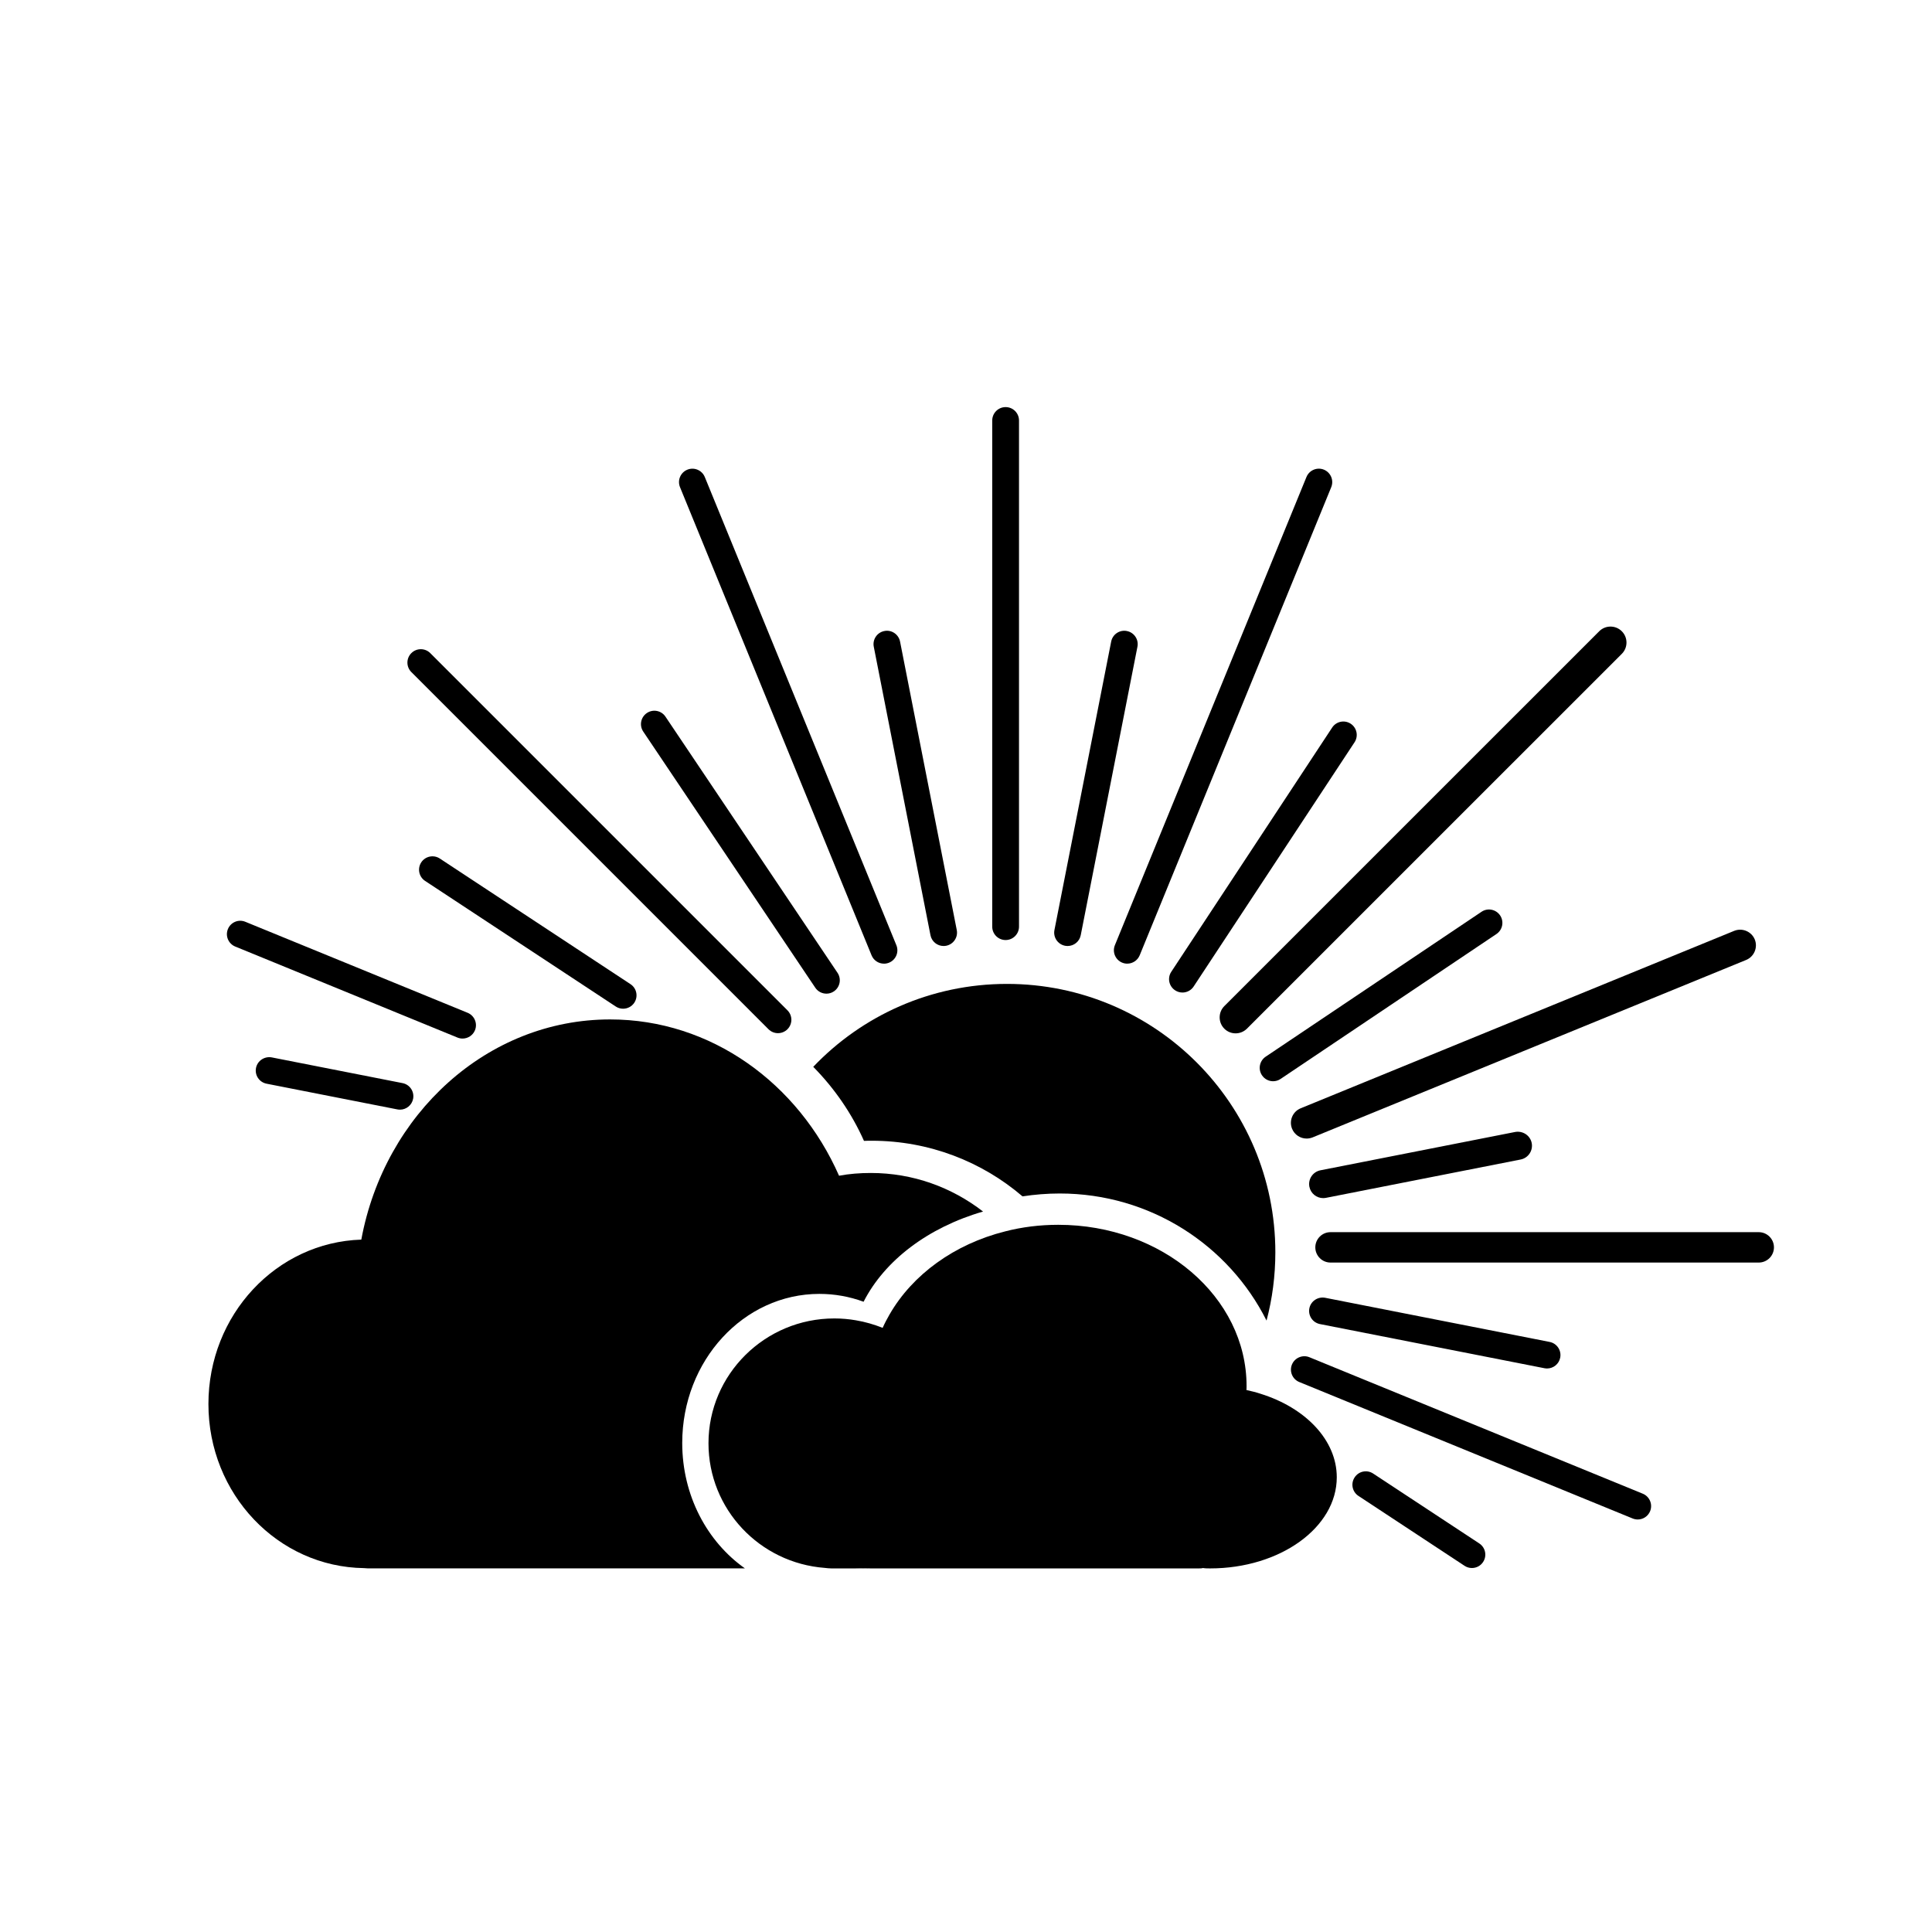
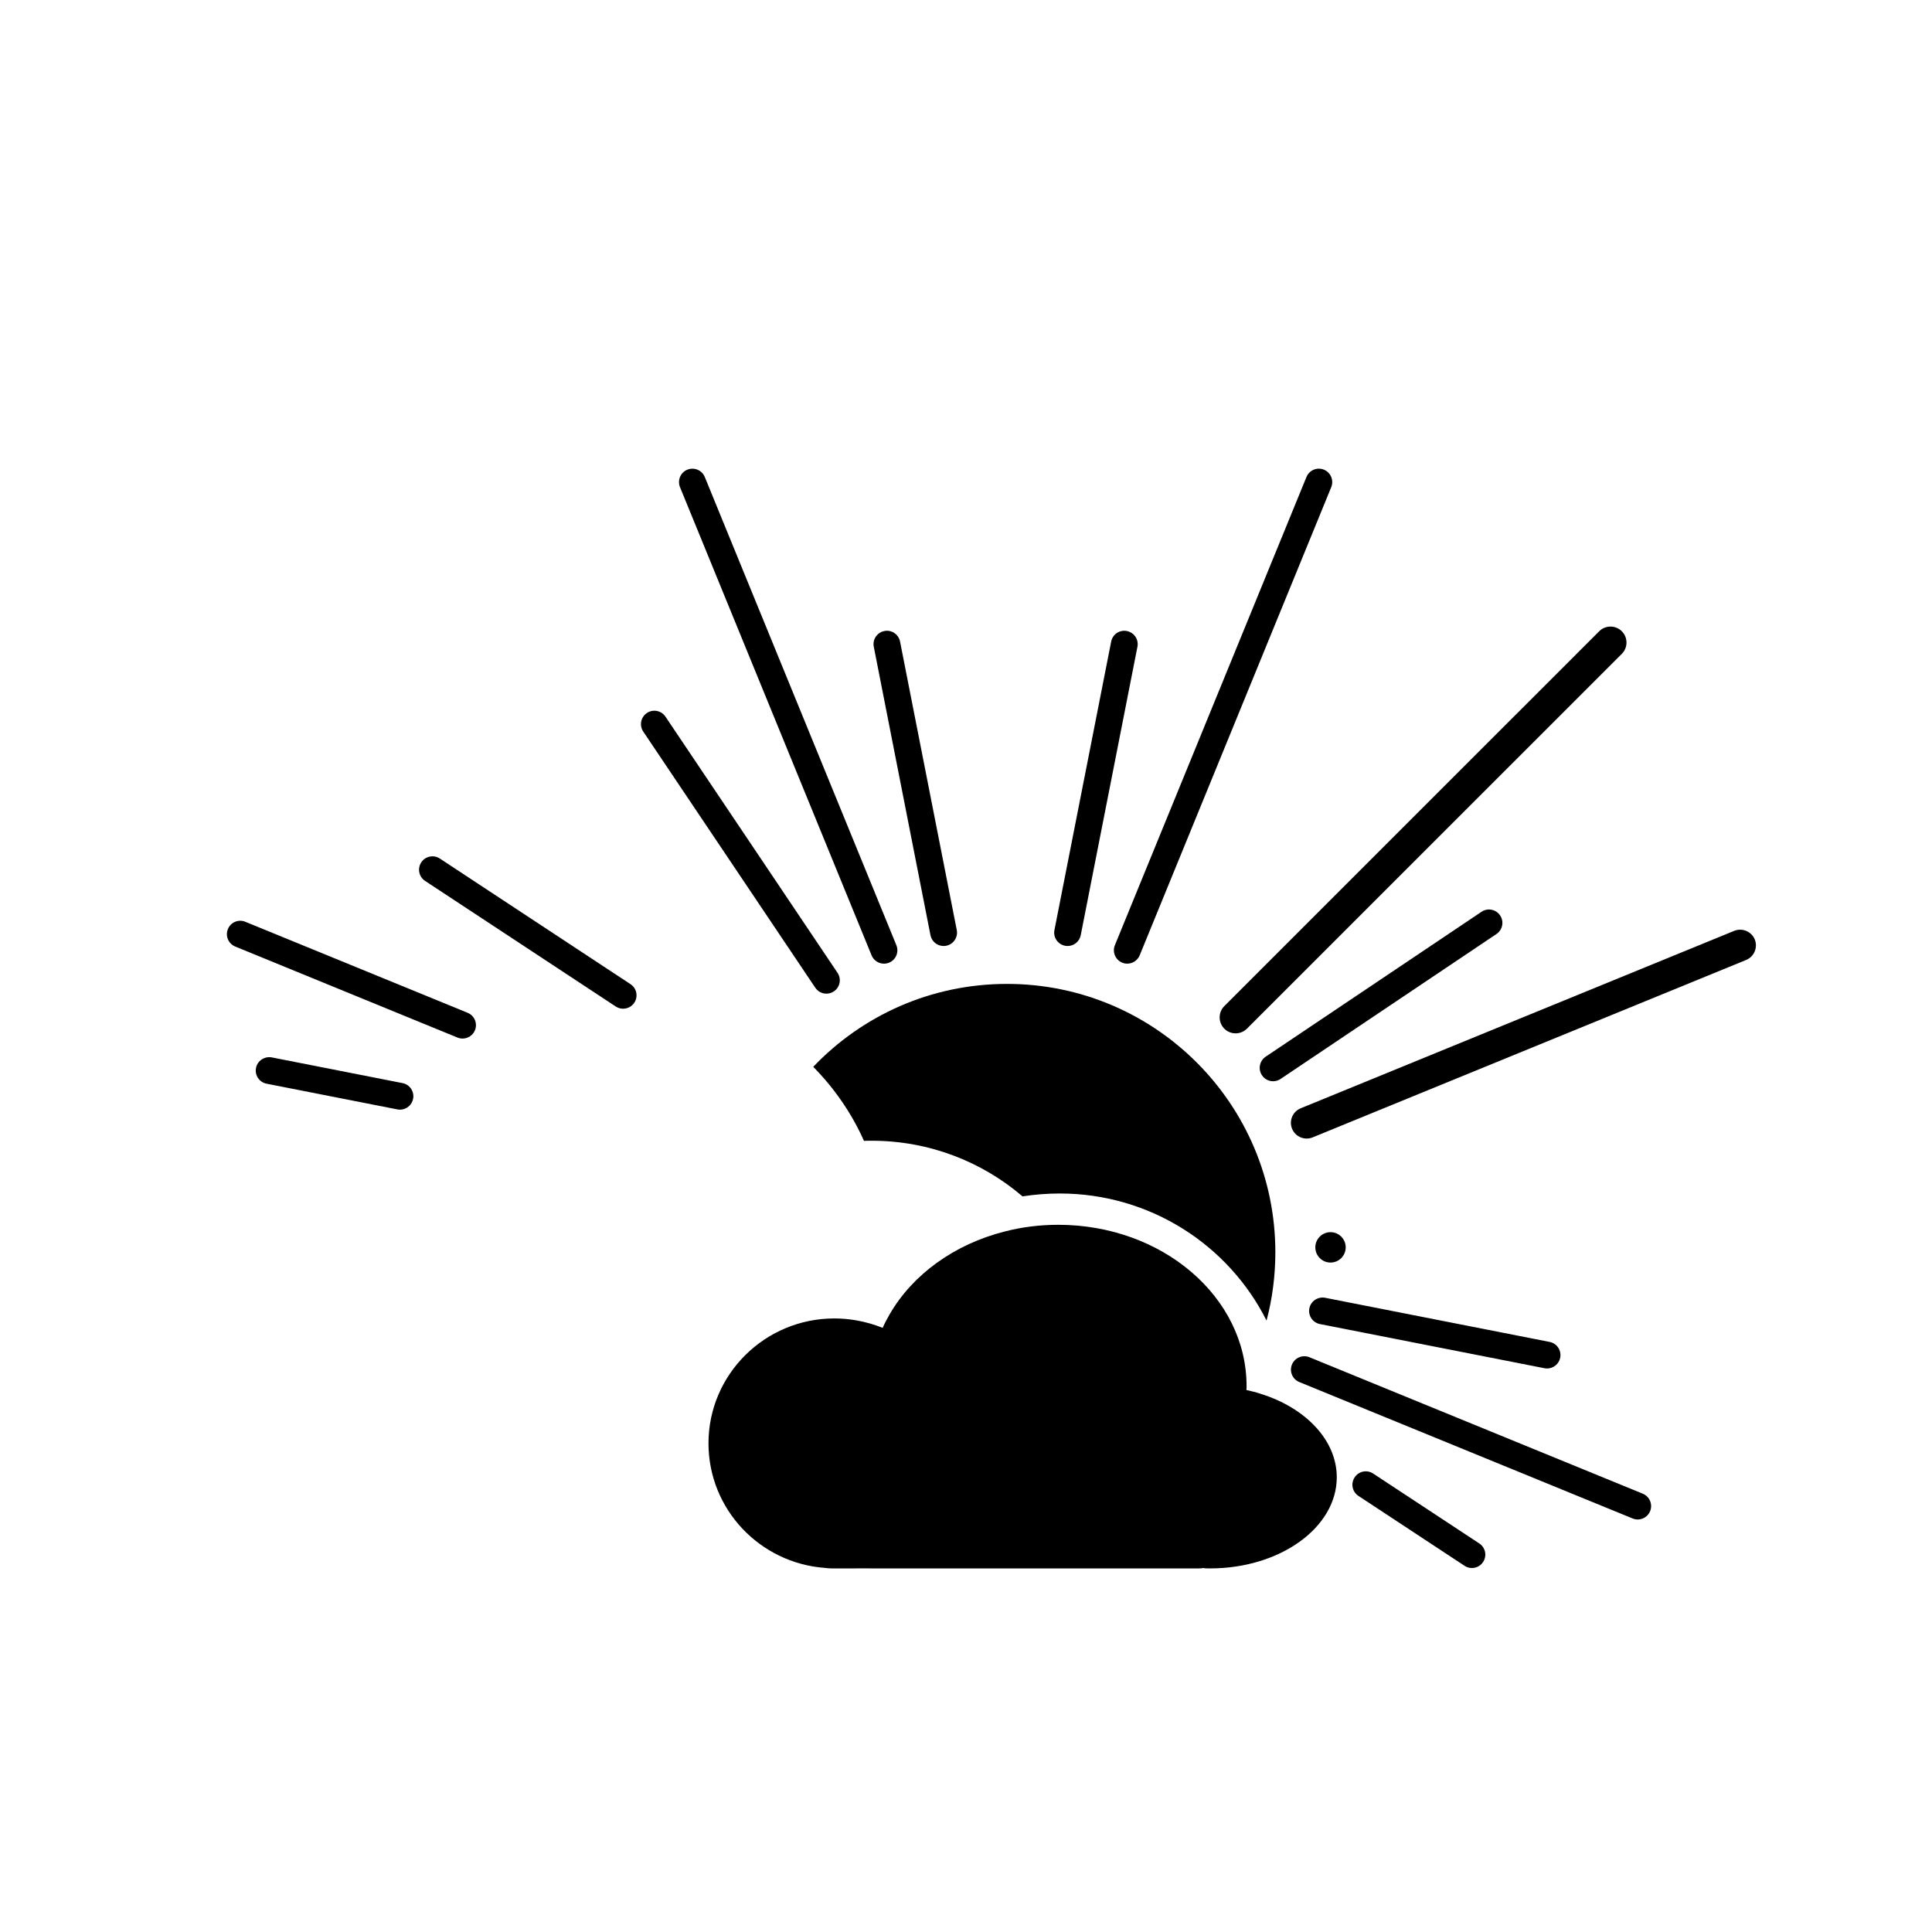
<svg xmlns="http://www.w3.org/2000/svg" fill="#000000" width="800px" height="800px" version="1.1" viewBox="144 144 512 512">
  <g>
    <path d="m481.98 475.87c0 6.242-0.801 12.305-2.332 18.098-10.016-19.973-30.812-33.68-54.809-33.68-3.352 0-6.664 0.273-9.863 0.762-10.707-9.168-24.688-14.742-39.961-14.742-0.684 0-1.367 0-2.051 0.039-3.238-7.269-7.812-13.91-13.445-19.625 12.914-13.559 31.156-21.977 51.348-21.977 39.266 0.004 71.113 31.848 71.113 71.125z" />
    <path d="m498.26 535.49c0 13.316-15.012 24.156-33.57 24.156-0.66 0-1.293 0-1.914-0.105-0.312 0.105-0.699 0.105-1.078 0.105h-86.891c-0.656 0-1.324 0-1.98-0.105-0.66 0.039-1.359 0.105-2.086 0.105h-6.422c-0.594 0-1.148-0.07-1.703-0.133-17.305-1.289-30.859-15.578-30.859-33.031 0-18.238 14.941-33.082 33.363-33.082 1.945 0 3.863 0.172 5.703 0.492 2.469 0.414 4.832 1.109 7.09 2.004 0.52-1.18 1.148-2.367 1.805-3.508 6.086-10.602 17.199-18.691 30.688-22.066 4.453-1.148 9.168-1.738 14.043-1.738 27.559 0 49.906 19.113 49.906 42.742 0 0.348 0 0.699-0.035 1.043 1.285 0.289 2.57 0.594 3.789 1.008 11.84 3.695 20.152 12.242 20.152 22.113z" />
    <path d="m374.81 559.64h-4.066c0.727 0 1.426-0.07 2.086-0.105 0.66 0.105 1.324 0.105 1.98 0.105z" />
-     <path d="m404.52 465.07c-14.531 4.207-26.066 12.93-31.66 23.906-3.688-1.352-7.613-2.082-11.707-2.082-20.086 0-36.355 17.688-36.355 39.516 0 13.941 6.606 26.168 16.617 33.23h-99.887c-0.348 0-0.695-0.07-1.043-0.07-22.871-0.316-41.25-19.633-41.25-43.484 0-23.66 18-42.855 40.516-43.574 6.156-33.293 33.367-58.352 65.934-58.352 26.758 0 49.871 16.918 60.672 41.422 2.746-0.516 5.562-0.73 8.445-0.73 11.129 0.004 21.414 3.785 29.719 10.219z" />
-     <path d="m350.17 417.8c-0.906 0-1.812-0.348-2.508-1.039l-94.652-94.656c-1.387-1.387-1.387-3.633 0-5.019 1.387-1.387 3.633-1.387 5.019 0l94.652 94.656c1.387 1.387 1.387 3.633 0 5.019-0.691 0.691-1.602 1.039-2.512 1.039z" />
    <path d="m471.45 417.85c-1.09 0-2.168-0.418-2.992-1.238-1.648-1.652-1.648-4.332 0-5.984l99.348-99.336c1.652-1.656 4.332-1.656 5.992 0 1.652 1.652 1.652 4.336 0 5.984l-99.352 99.336c-0.832 0.82-1.91 1.238-2.996 1.238z" />
    <path d="m442.74 399.38c-0.449 0-0.906-0.086-1.344-0.266-1.809-0.742-2.68-2.816-1.941-4.625l50.77-124.08c0.742-1.812 2.82-2.684 4.629-1.941 1.809 0.746 2.676 2.816 1.941 4.629l-50.766 124.07c-0.57 1.371-1.891 2.207-3.289 2.207z" />
    <path d="m578.02 546.68c-0.449 0-0.906-0.086-1.344-0.262l-88.359-36.168c-1.809-0.742-2.68-2.812-1.941-4.625 0.742-1.812 2.828-2.684 4.629-1.945l88.352 36.168c1.809 0.742 2.68 2.812 1.945 4.625-0.562 1.379-1.887 2.207-3.281 2.207z" />
    <path d="m266.58 419.23c-0.449 0-0.902-0.086-1.344-0.266l-58.898-24.121c-1.812-0.742-2.684-2.812-1.941-4.625 0.734-1.812 2.805-2.691 4.625-1.934l58.906 24.117c1.812 0.742 2.68 2.82 1.941 4.629-0.562 1.367-1.891 2.199-3.289 2.199z" />
    <path d="m378.26 399.38c-1.402 0-2.727-0.836-3.285-2.207l-50.766-124.07c-0.742-1.812 0.125-3.883 1.941-4.629 1.824-0.742 3.883 0.133 4.629 1.941l50.77 124.08c0.742 1.812-0.125 3.883-1.941 4.625-0.445 0.18-0.902 0.266-1.348 0.266z" />
    <path d="m490.27 445.73c-1.633 0-3.195-0.973-3.856-2.59-0.871-2.133 0.152-4.559 2.277-5.43l114.9-47.027c2.125-0.848 4.555 0.152 5.438 2.277 0.867 2.125-0.156 4.559-2.281 5.438l-114.9 47.027c-0.516 0.207-1.055 0.305-1.582 0.305z" />
-     <path d="m410.5 393.12c-1.961 0-3.547-1.586-3.547-3.547v-134.14c0-1.961 1.586-3.547 3.547-3.547 1.961 0 3.547 1.586 3.547 3.547v134.14c0 1.953-1.59 3.547-3.547 3.547z" />
-     <path d="m610.09 478.59h-113.49c-2.215 0-4.027-1.797-4.027-4.027 0-2.227 1.805-4.027 4.027-4.027h113.49c2.215 0 4.027 1.797 4.027 4.027-0.004 2.231-1.809 4.027-4.027 4.027z" />
+     <path d="m610.09 478.59h-113.49c-2.215 0-4.027-1.797-4.027-4.027 0-2.227 1.805-4.027 4.027-4.027c2.215 0 4.027 1.797 4.027 4.027-0.004 2.231-1.809 4.027-4.027 4.027z" />
    <path d="m363.01 407.33c-1.145 0-2.262-0.551-2.949-1.57l-45.594-67.883c-1.094-1.629-0.66-3.828 0.969-4.922 1.617-1.094 3.836-0.664 4.922 0.969l45.594 67.879c1.094 1.629 0.66 3.836-0.969 4.926-0.602 0.41-1.293 0.602-1.973 0.602z" />
    <path d="m481.39 430.54c-1.145 0-2.262-0.551-2.953-1.578-1.09-1.621-0.656-3.828 0.973-4.926l57.211-38.406c1.621-1.098 3.828-0.66 4.926 0.969 1.09 1.629 0.656 3.828-0.969 4.922l-57.219 38.414c-0.602 0.406-1.289 0.605-1.969 0.605z" />
-     <path d="m457.36 407.03c-0.672 0-1.344-0.188-1.945-0.586-1.641-1.078-2.098-3.273-1.012-4.914l42.637-64.723c1.074-1.637 3.269-2.09 4.914-1.012 1.637 1.078 2.09 3.281 1.012 4.918l-42.637 64.719c-0.68 1.039-1.812 1.598-2.969 1.598z" />
    <path d="m534.07 559.54c-0.676 0-1.352-0.188-1.949-0.586l-28.117-18.52c-1.641-1.078-2.098-3.273-1.012-4.914 1.074-1.648 3.273-2.098 4.914-1.012l28.121 18.52c1.637 1.078 2.09 3.273 1.008 4.918-0.684 1.039-1.809 1.594-2.965 1.594z" />
    <path d="m309.13 411.32c-0.672 0-1.352-0.188-1.949-0.586l-50.531-33.285c-1.637-1.078-2.09-3.281-1.012-4.918 1.078-1.637 3.285-2.086 4.918-1.012l50.531 33.293c1.637 1.074 2.09 3.273 1.012 4.914-0.688 1.039-1.816 1.594-2.969 1.594z" />
    <path d="m394.06 394.7c-1.664 0-3.144-1.168-3.477-2.863l-15.023-76.449c-0.379-1.918 0.871-3.785 2.797-4.16 1.906-0.398 3.785 0.871 4.168 2.797l15.027 76.441c0.379 1.918-0.871 3.789-2.801 4.168-0.238 0.047-0.465 0.066-0.691 0.066z" />
-     <path d="m494.65 461.51c-1.738 0-3.293-1.223-3.648-3.004-0.395-2.016 0.91-3.969 2.934-4.367l51.617-10.16c2.016-0.348 3.965 0.926 4.367 2.938 0.387 2.016-0.918 3.969-2.938 4.367l-51.605 10.16c-0.246 0.047-0.488 0.066-0.727 0.066z" />
    <path d="m426.93 394.7c-0.227 0-0.457-0.02-0.691-0.066-1.926-0.379-3.176-2.242-2.801-4.168l15.035-76.441c0.371-1.926 2.246-3.184 4.16-2.797 1.926 0.379 3.18 2.242 2.801 4.16l-15.027 76.449c-0.332 1.695-1.816 2.863-3.477 2.863z" />
    <path d="m553.99 506.66c-0.227 0-0.457-0.023-0.691-0.066l-59.504-11.703c-1.926-0.379-3.176-2.242-2.801-4.168 0.379-1.918 2.246-3.148 4.168-2.801l59.508 11.703c1.926 0.379 3.176 2.242 2.801 4.168-0.332 1.691-1.816 2.867-3.481 2.867z" />
    <path d="m250 438.07c-0.227 0-0.457-0.023-0.691-0.066l-34.668-6.816c-1.926-0.379-3.176-2.242-2.797-4.168 0.379-1.93 2.258-3.141 4.168-2.801l34.668 6.816c1.926 0.379 3.176 2.242 2.797 4.168-0.336 1.695-1.82 2.867-3.477 2.867z" />
  </g>
</svg>